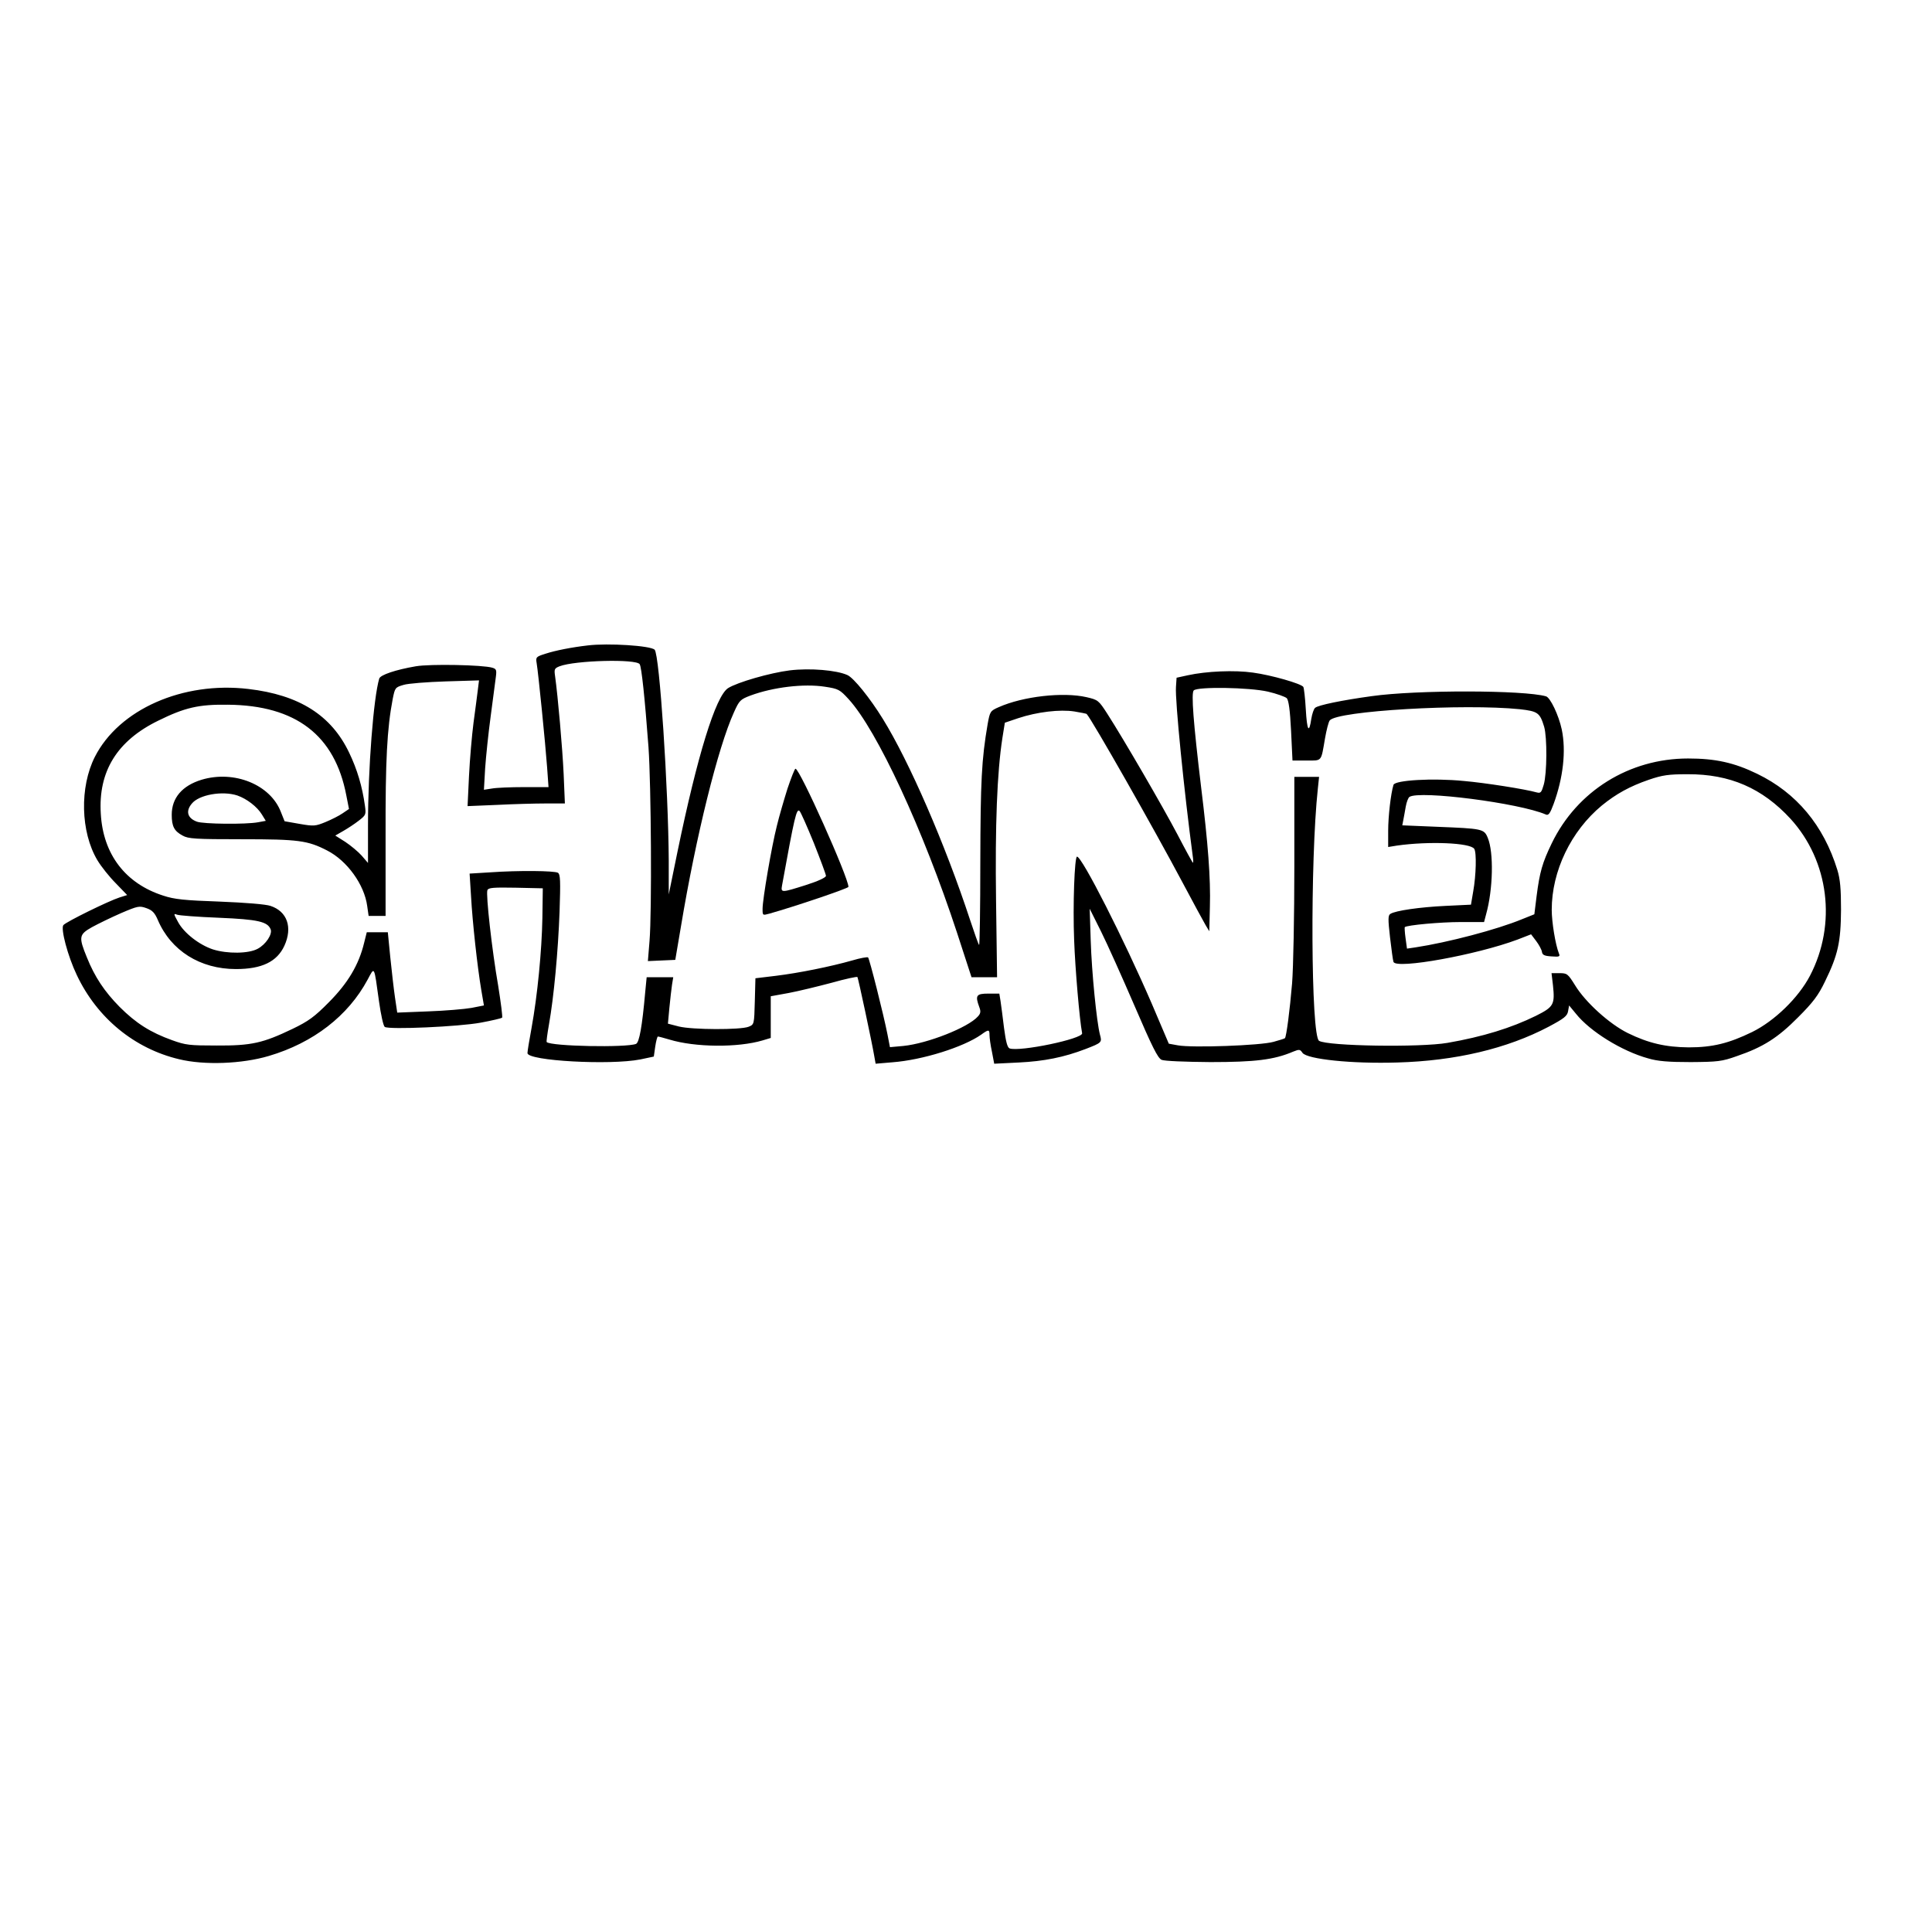
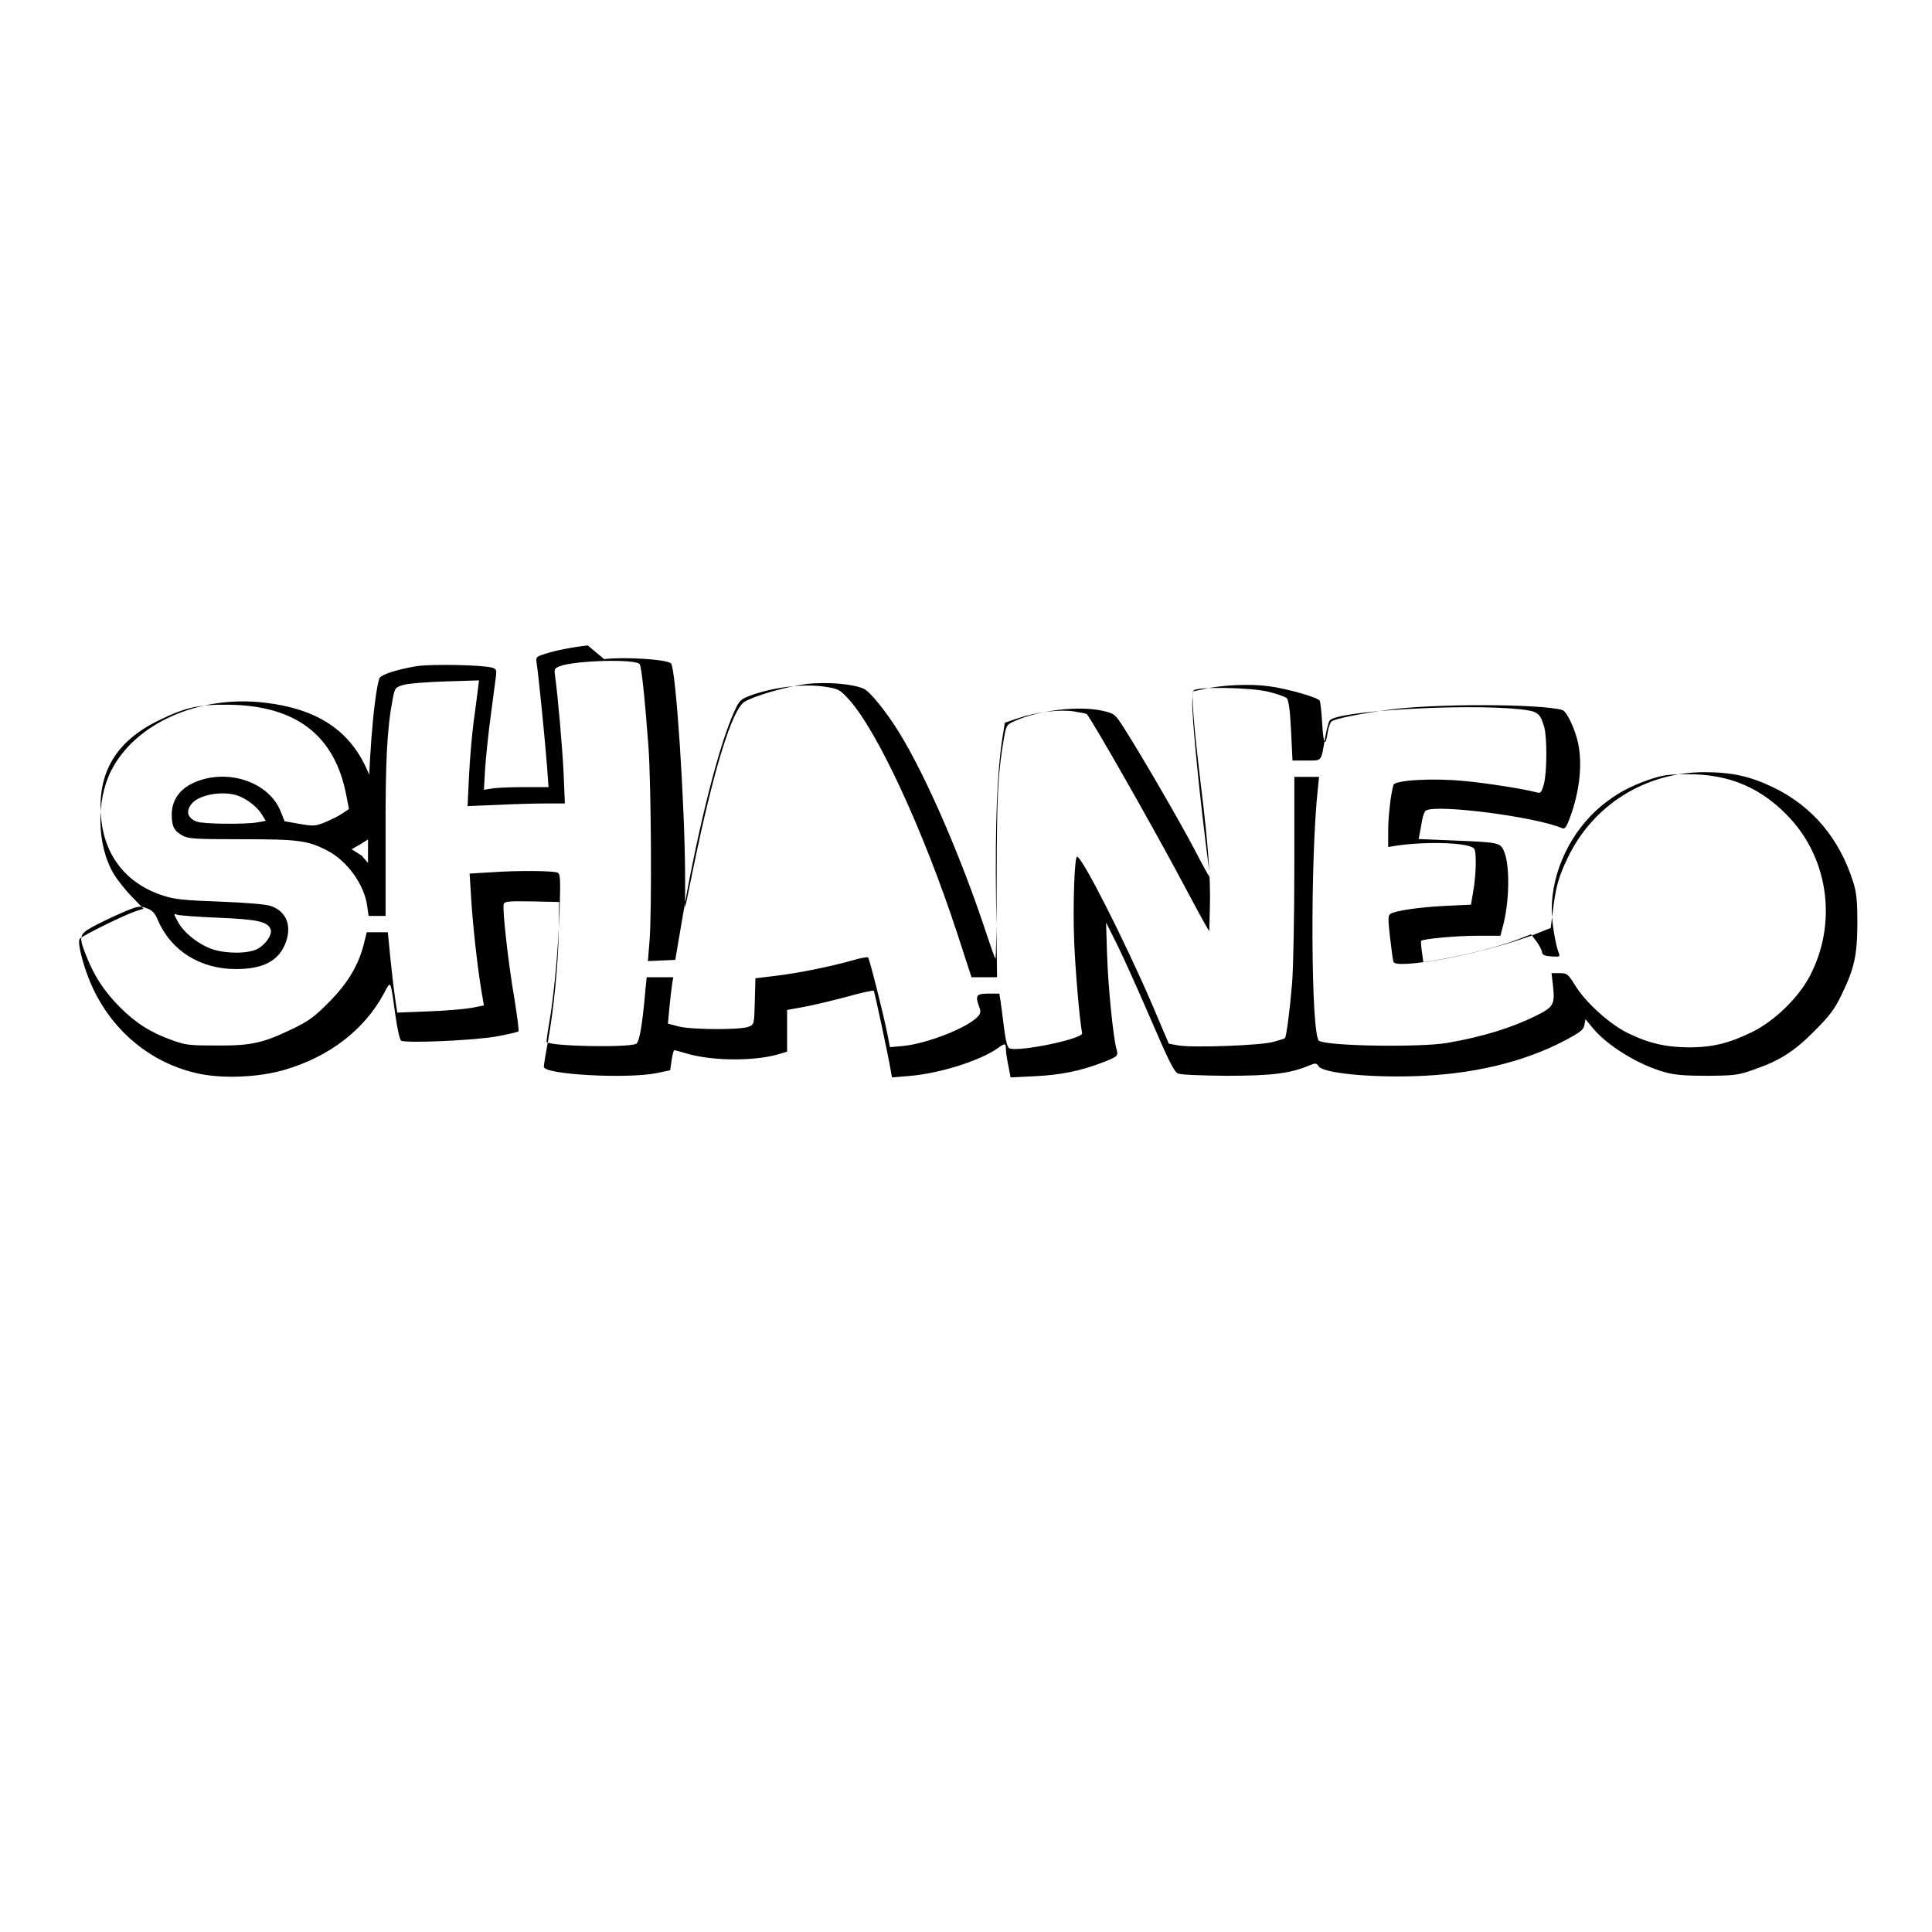
<svg xmlns="http://www.w3.org/2000/svg" version="1.0" width="250mm" height="250mm" viewBox="0 0 945 945" preserveAspectRatio="xMidYMid meet">
  <g transform="translate(0,945) scale(0.1,-0.1)" fill="#000000" stroke="none">
-     <path d="M2875 6293 c-79 -9 -159 -25 -205 -40 -48 -15 -50 -17 -45 -47 8 -47 43 -397 51 -508 l7 -98 -119 0 c-66 0 -137 -3 -158 -7 l-39 -6 6 105 c4 58 16 173 27 254 11 82 22 168 25 190 5 37 3 42 -17 48 -46 14 -304 19 -374 7 -99 -17 -173 -42 -179 -60 -28 -94 -55 -437 -55 -719 l0 -183 -31 36 c-17 19 -53 49 -80 67 l-49 31 40 23 c21 12 56 35 75 50 35 27 36 30 30 73 -13 94 -38 178 -77 259 -87 183 -244 283 -493 312 -321 38 -633 -100 -751 -332 -75 -148 -70 -367 12 -505 19 -32 60 -83 91 -114 l55 -57 -38 -12 c-53 -17 -261 -119 -274 -135 -14 -17 21 -151 66 -245 99 -209 281 -359 500 -411 123 -30 308 -23 439 16 217 64 388 196 483 373 35 65 31 73 56 -107 9 -64 21 -119 28 -124 22 -14 363 1 470 21 54 10 100 21 104 24 3 4 -6 73 -19 155 -31 178 -61 448 -53 469 5 12 28 14 138 12 l133 -3 -2 -145 c-3 -162 -24 -378 -53 -538 -11 -59 -20 -114 -20 -123 0 -38 404 -60 552 -31 l66 14 7 49 c4 27 10 49 13 49 4 0 30 -7 57 -15 125 -38 334 -40 455 -4 l40 12 0 102 0 102 88 16 c48 9 142 32 210 50 67 19 124 31 126 28 4 -6 71 -319 82 -385 l7 -39 82 7 c147 11 347 74 434 135 37 27 41 26 41 -2 0 -13 5 -50 12 -82 l11 -58 121 6 c122 6 219 25 326 66 80 31 81 32 70 71 -16 63 -40 302 -45 460 l-5 155 55 -110 c30 -60 104 -225 164 -364 86 -200 114 -257 133 -265 13 -6 115 -10 238 -11 219 0 311 11 405 51 30 12 34 12 46 -6 23 -31 241 -54 464 -47 285 8 537 68 740 175 75 40 91 52 95 76 l5 28 33 -40 c69 -87 226 -184 354 -219 47 -14 100 -18 208 -18 132 1 152 3 225 29 129 44 201 90 300 190 73 73 99 107 132 176 63 129 77 192 78 350 0 103 -4 149 -18 195 -67 218 -200 377 -392 470 -113 55 -205 75 -338 75 -288 0 -543 -159 -667 -415 -46 -95 -59 -141 -74 -258 l-11 -89 -60 -24 c-123 -51 -364 -114 -522 -138 l-41 -6 -7 51 c-4 28 -5 52 -4 54 11 10 175 25 274 25 l114 0 10 38 c34 121 38 303 8 374 -18 44 -26 45 -250 54 l-168 7 5 26 c3 14 8 44 12 66 4 22 12 43 18 47 49 33 538 -30 667 -86 13 -6 21 5 38 51 47 128 62 260 40 365 -15 70 -56 156 -77 162 -107 31 -632 32 -852 1 -146 -20 -262 -44 -277 -57 -7 -5 -15 -30 -19 -54 -11 -75 -21 -58 -27 47 -3 55 -9 104 -12 109 -10 16 -157 58 -246 70 -90 13 -228 7 -319 -13 l-55 -12 -3 -45 c-5 -64 40 -513 82 -827 3 -18 3 -33 1 -33 -2 0 -36 62 -75 137 -72 137 -263 466 -344 592 -42 65 -45 68 -102 81 -114 26 -310 4 -429 -49 -41 -18 -43 -21 -54 -82 -30 -175 -35 -279 -36 -676 0 -227 -3 -409 -6 -405 -4 4 -23 59 -44 122 -122 371 -297 774 -427 984 -63 102 -142 200 -173 214 -53 24 -182 35 -282 23 -96 -12 -256 -58 -302 -87 -61 -40 -150 -330 -247 -799 l-43 -210 0 165 c-2 352 -45 1008 -69 1032 -20 20 -228 33 -327 21z m254 -92 c9 -14 25 -164 43 -406 13 -186 17 -804 5 -948 l-8 -98 67 3 67 3 28 165 c73 439 181 875 259 1046 26 58 31 63 81 82 111 41 261 59 364 43 66 -10 73 -14 116 -61 139 -152 364 -637 530 -1142 l71 -218 63 0 62 0 -5 374 c-5 371 5 628 31 796 l12 75 65 22 c93 31 205 44 275 33 32 -5 59 -11 60 -12 25 -26 331 -564 471 -828 51 -96 101 -188 111 -205 l18 -30 3 120 c4 138 -9 309 -43 585 -38 317 -49 460 -36 473 19 19 272 15 363 -6 43 -10 84 -25 92 -32 9 -10 16 -57 21 -159 l7 -146 68 0 c78 0 71 -8 91 108 7 40 17 80 23 88 35 47 656 83 930 55 88 -10 98 -17 119 -86 15 -52 14 -228 -2 -283 -11 -38 -15 -43 -34 -38 -56 16 -253 47 -357 56 -151 15 -337 4 -344 -19 -13 -42 -26 -154 -26 -225 l0 -79 43 7 c155 22 359 14 378 -16 12 -18 9 -130 -5 -208 l-11 -65 -125 -6 c-125 -6 -244 -23 -269 -39 -12 -7 -12 -26 -2 -114 7 -59 14 -113 17 -121 14 -37 408 35 606 109 l67 26 25 -33 c13 -17 26 -41 28 -52 2 -16 12 -21 47 -23 39 -3 43 -1 36 15 -17 43 -35 153 -35 213 0 189 94 385 245 510 70 57 137 94 230 126 67 23 97 27 190 27 206 1 365 -68 503 -218 188 -206 227 -515 95 -768 -56 -107 -173 -221 -283 -275 -113 -55 -193 -75 -310 -75 -112 1 -196 20 -298 70 -89 44 -207 150 -258 234 -35 56 -39 59 -76 59 l-39 0 7 -59 c10 -95 4 -106 -84 -150 -120 -59 -259 -102 -432 -132 -133 -23 -586 -16 -628 10 -40 24 -44 883 -6 1234 l6 57 -61 0 -60 0 0 -437 c0 -243 -5 -498 -11 -573 -11 -131 -28 -261 -35 -268 -1 -2 -27 -10 -56 -18 -63 -18 -399 -30 -468 -17 l-44 8 -83 195 c-137 317 -341 719 -366 720 -12 0 -21 -237 -14 -410 5 -137 26 -386 39 -454 5 -27 -306 -92 -355 -74 -11 5 -18 33 -27 100 -6 51 -14 110 -17 131 l-6 37 -54 0 c-59 0 -65 -9 -44 -66 8 -21 7 -31 -7 -46 -48 -54 -246 -132 -364 -144 l-66 -6 -12 62 c-19 97 -88 370 -95 377 -3 3 -38 -3 -78 -15 -106 -30 -259 -61 -373 -75 l-100 -12 -3 -113 c-3 -112 -3 -113 -30 -124 -39 -16 -276 -15 -341 1 l-54 14 7 76 c4 42 10 93 13 114 l6 37 -65 0 -65 0 -7 -72 c-15 -169 -29 -247 -45 -254 -47 -19 -416 -12 -437 9 -2 1 3 40 11 85 24 134 45 360 52 553 5 150 4 182 -8 190 -17 10 -192 12 -333 2 l-99 -6 7 -111 c7 -127 31 -345 50 -458 l13 -76 -61 -12 c-34 -6 -129 -14 -212 -17 l-151 -6 -11 74 c-6 41 -16 129 -23 197 l-12 122 -52 0 -51 0 -13 -52 c-26 -108 -80 -197 -171 -289 -72 -73 -101 -94 -180 -132 -144 -69 -200 -82 -370 -81 -132 0 -152 2 -218 26 -106 38 -177 83 -257 163 -74 75 -122 147 -160 242 -41 100 -39 112 25 148 31 17 95 48 143 69 82 35 89 36 123 24 29 -10 41 -23 56 -58 64 -150 207 -240 382 -240 127 0 201 36 237 114 41 90 14 168 -68 195 -23 8 -123 16 -248 21 -172 6 -222 11 -276 29 -185 59 -295 202 -306 401 -13 207 80 357 281 455 130 64 197 80 341 78 332 -3 523 -149 579 -444 l13 -66 -31 -21 c-17 -12 -55 -31 -84 -43 -49 -20 -57 -21 -126 -9 l-74 13 -18 45 c-51 134 -228 206 -388 158 -95 -29 -146 -89 -146 -171 0 -57 12 -80 53 -102 28 -16 63 -18 292 -18 274 0 320 -6 415 -55 98 -50 182 -167 196 -271 l7 -49 41 0 42 0 0 388 c-1 374 7 527 35 674 11 54 12 56 53 68 22 7 115 14 205 17 l164 5 -6 -48 c-3 -27 -13 -99 -21 -160 -8 -62 -18 -178 -22 -260 l-7 -147 144 6 c79 4 186 7 238 7 l94 0 -6 143 c-6 129 -28 379 -42 480 -5 34 -3 38 22 48 75 29 376 37 392 10z m-1968 -642 c46 -16 97 -55 120 -93 l19 -31 -38 -7 c-59 -11 -268 -9 -299 3 -46 17 -56 51 -25 88 35 44 150 64 223 40z m-91 -598 c192 -8 239 -19 254 -57 9 -24 -24 -74 -64 -95 -44 -24 -148 -25 -218 -3 -67 22 -142 80 -171 134 -22 40 -23 43 -5 36 10 -4 102 -11 204 -15z" />
-     <path d="M3852 5593 c-17 -54 -41 -136 -52 -182 -26 -102 -70 -360 -70 -406 0 -33 0 -33 33 -24 128 36 387 124 387 131 0 46 -238 578 -259 578 -4 0 -21 -44 -39 -97z m129 -267 c32 -81 59 -153 59 -160 0 -8 -38 -26 -98 -45 -120 -38 -123 -38 -117 -3 61 336 71 380 86 365 6 -6 37 -76 70 -157z" />
+     <path d="M2875 6293 c-79 -9 -159 -25 -205 -40 -48 -15 -50 -17 -45 -47 8 -47 43 -397 51 -508 l7 -98 -119 0 c-66 0 -137 -3 -158 -7 l-39 -6 6 105 c4 58 16 173 27 254 11 82 22 168 25 190 5 37 3 42 -17 48 -46 14 -304 19 -374 7 -99 -17 -173 -42 -179 -60 -28 -94 -55 -437 -55 -719 l0 -183 -31 36 l-49 31 40 23 c21 12 56 35 75 50 35 27 36 30 30 73 -13 94 -38 178 -77 259 -87 183 -244 283 -493 312 -321 38 -633 -100 -751 -332 -75 -148 -70 -367 12 -505 19 -32 60 -83 91 -114 l55 -57 -38 -12 c-53 -17 -261 -119 -274 -135 -14 -17 21 -151 66 -245 99 -209 281 -359 500 -411 123 -30 308 -23 439 16 217 64 388 196 483 373 35 65 31 73 56 -107 9 -64 21 -119 28 -124 22 -14 363 1 470 21 54 10 100 21 104 24 3 4 -6 73 -19 155 -31 178 -61 448 -53 469 5 12 28 14 138 12 l133 -3 -2 -145 c-3 -162 -24 -378 -53 -538 -11 -59 -20 -114 -20 -123 0 -38 404 -60 552 -31 l66 14 7 49 c4 27 10 49 13 49 4 0 30 -7 57 -15 125 -38 334 -40 455 -4 l40 12 0 102 0 102 88 16 c48 9 142 32 210 50 67 19 124 31 126 28 4 -6 71 -319 82 -385 l7 -39 82 7 c147 11 347 74 434 135 37 27 41 26 41 -2 0 -13 5 -50 12 -82 l11 -58 121 6 c122 6 219 25 326 66 80 31 81 32 70 71 -16 63 -40 302 -45 460 l-5 155 55 -110 c30 -60 104 -225 164 -364 86 -200 114 -257 133 -265 13 -6 115 -10 238 -11 219 0 311 11 405 51 30 12 34 12 46 -6 23 -31 241 -54 464 -47 285 8 537 68 740 175 75 40 91 52 95 76 l5 28 33 -40 c69 -87 226 -184 354 -219 47 -14 100 -18 208 -18 132 1 152 3 225 29 129 44 201 90 300 190 73 73 99 107 132 176 63 129 77 192 78 350 0 103 -4 149 -18 195 -67 218 -200 377 -392 470 -113 55 -205 75 -338 75 -288 0 -543 -159 -667 -415 -46 -95 -59 -141 -74 -258 l-11 -89 -60 -24 c-123 -51 -364 -114 -522 -138 l-41 -6 -7 51 c-4 28 -5 52 -4 54 11 10 175 25 274 25 l114 0 10 38 c34 121 38 303 8 374 -18 44 -26 45 -250 54 l-168 7 5 26 c3 14 8 44 12 66 4 22 12 43 18 47 49 33 538 -30 667 -86 13 -6 21 5 38 51 47 128 62 260 40 365 -15 70 -56 156 -77 162 -107 31 -632 32 -852 1 -146 -20 -262 -44 -277 -57 -7 -5 -15 -30 -19 -54 -11 -75 -21 -58 -27 47 -3 55 -9 104 -12 109 -10 16 -157 58 -246 70 -90 13 -228 7 -319 -13 l-55 -12 -3 -45 c-5 -64 40 -513 82 -827 3 -18 3 -33 1 -33 -2 0 -36 62 -75 137 -72 137 -263 466 -344 592 -42 65 -45 68 -102 81 -114 26 -310 4 -429 -49 -41 -18 -43 -21 -54 -82 -30 -175 -35 -279 -36 -676 0 -227 -3 -409 -6 -405 -4 4 -23 59 -44 122 -122 371 -297 774 -427 984 -63 102 -142 200 -173 214 -53 24 -182 35 -282 23 -96 -12 -256 -58 -302 -87 -61 -40 -150 -330 -247 -799 l-43 -210 0 165 c-2 352 -45 1008 -69 1032 -20 20 -228 33 -327 21z m254 -92 c9 -14 25 -164 43 -406 13 -186 17 -804 5 -948 l-8 -98 67 3 67 3 28 165 c73 439 181 875 259 1046 26 58 31 63 81 82 111 41 261 59 364 43 66 -10 73 -14 116 -61 139 -152 364 -637 530 -1142 l71 -218 63 0 62 0 -5 374 c-5 371 5 628 31 796 l12 75 65 22 c93 31 205 44 275 33 32 -5 59 -11 60 -12 25 -26 331 -564 471 -828 51 -96 101 -188 111 -205 l18 -30 3 120 c4 138 -9 309 -43 585 -38 317 -49 460 -36 473 19 19 272 15 363 -6 43 -10 84 -25 92 -32 9 -10 16 -57 21 -159 l7 -146 68 0 c78 0 71 -8 91 108 7 40 17 80 23 88 35 47 656 83 930 55 88 -10 98 -17 119 -86 15 -52 14 -228 -2 -283 -11 -38 -15 -43 -34 -38 -56 16 -253 47 -357 56 -151 15 -337 4 -344 -19 -13 -42 -26 -154 -26 -225 l0 -79 43 7 c155 22 359 14 378 -16 12 -18 9 -130 -5 -208 l-11 -65 -125 -6 c-125 -6 -244 -23 -269 -39 -12 -7 -12 -26 -2 -114 7 -59 14 -113 17 -121 14 -37 408 35 606 109 l67 26 25 -33 c13 -17 26 -41 28 -52 2 -16 12 -21 47 -23 39 -3 43 -1 36 15 -17 43 -35 153 -35 213 0 189 94 385 245 510 70 57 137 94 230 126 67 23 97 27 190 27 206 1 365 -68 503 -218 188 -206 227 -515 95 -768 -56 -107 -173 -221 -283 -275 -113 -55 -193 -75 -310 -75 -112 1 -196 20 -298 70 -89 44 -207 150 -258 234 -35 56 -39 59 -76 59 l-39 0 7 -59 c10 -95 4 -106 -84 -150 -120 -59 -259 -102 -432 -132 -133 -23 -586 -16 -628 10 -40 24 -44 883 -6 1234 l6 57 -61 0 -60 0 0 -437 c0 -243 -5 -498 -11 -573 -11 -131 -28 -261 -35 -268 -1 -2 -27 -10 -56 -18 -63 -18 -399 -30 -468 -17 l-44 8 -83 195 c-137 317 -341 719 -366 720 -12 0 -21 -237 -14 -410 5 -137 26 -386 39 -454 5 -27 -306 -92 -355 -74 -11 5 -18 33 -27 100 -6 51 -14 110 -17 131 l-6 37 -54 0 c-59 0 -65 -9 -44 -66 8 -21 7 -31 -7 -46 -48 -54 -246 -132 -364 -144 l-66 -6 -12 62 c-19 97 -88 370 -95 377 -3 3 -38 -3 -78 -15 -106 -30 -259 -61 -373 -75 l-100 -12 -3 -113 c-3 -112 -3 -113 -30 -124 -39 -16 -276 -15 -341 1 l-54 14 7 76 c4 42 10 93 13 114 l6 37 -65 0 -65 0 -7 -72 c-15 -169 -29 -247 -45 -254 -47 -19 -416 -12 -437 9 -2 1 3 40 11 85 24 134 45 360 52 553 5 150 4 182 -8 190 -17 10 -192 12 -333 2 l-99 -6 7 -111 c7 -127 31 -345 50 -458 l13 -76 -61 -12 c-34 -6 -129 -14 -212 -17 l-151 -6 -11 74 c-6 41 -16 129 -23 197 l-12 122 -52 0 -51 0 -13 -52 c-26 -108 -80 -197 -171 -289 -72 -73 -101 -94 -180 -132 -144 -69 -200 -82 -370 -81 -132 0 -152 2 -218 26 -106 38 -177 83 -257 163 -74 75 -122 147 -160 242 -41 100 -39 112 25 148 31 17 95 48 143 69 82 35 89 36 123 24 29 -10 41 -23 56 -58 64 -150 207 -240 382 -240 127 0 201 36 237 114 41 90 14 168 -68 195 -23 8 -123 16 -248 21 -172 6 -222 11 -276 29 -185 59 -295 202 -306 401 -13 207 80 357 281 455 130 64 197 80 341 78 332 -3 523 -149 579 -444 l13 -66 -31 -21 c-17 -12 -55 -31 -84 -43 -49 -20 -57 -21 -126 -9 l-74 13 -18 45 c-51 134 -228 206 -388 158 -95 -29 -146 -89 -146 -171 0 -57 12 -80 53 -102 28 -16 63 -18 292 -18 274 0 320 -6 415 -55 98 -50 182 -167 196 -271 l7 -49 41 0 42 0 0 388 c-1 374 7 527 35 674 11 54 12 56 53 68 22 7 115 14 205 17 l164 5 -6 -48 c-3 -27 -13 -99 -21 -160 -8 -62 -18 -178 -22 -260 l-7 -147 144 6 c79 4 186 7 238 7 l94 0 -6 143 c-6 129 -28 379 -42 480 -5 34 -3 38 22 48 75 29 376 37 392 10z m-1968 -642 c46 -16 97 -55 120 -93 l19 -31 -38 -7 c-59 -11 -268 -9 -299 3 -46 17 -56 51 -25 88 35 44 150 64 223 40z m-91 -598 c192 -8 239 -19 254 -57 9 -24 -24 -74 -64 -95 -44 -24 -148 -25 -218 -3 -67 22 -142 80 -171 134 -22 40 -23 43 -5 36 10 -4 102 -11 204 -15z" />
  </g>
</svg>